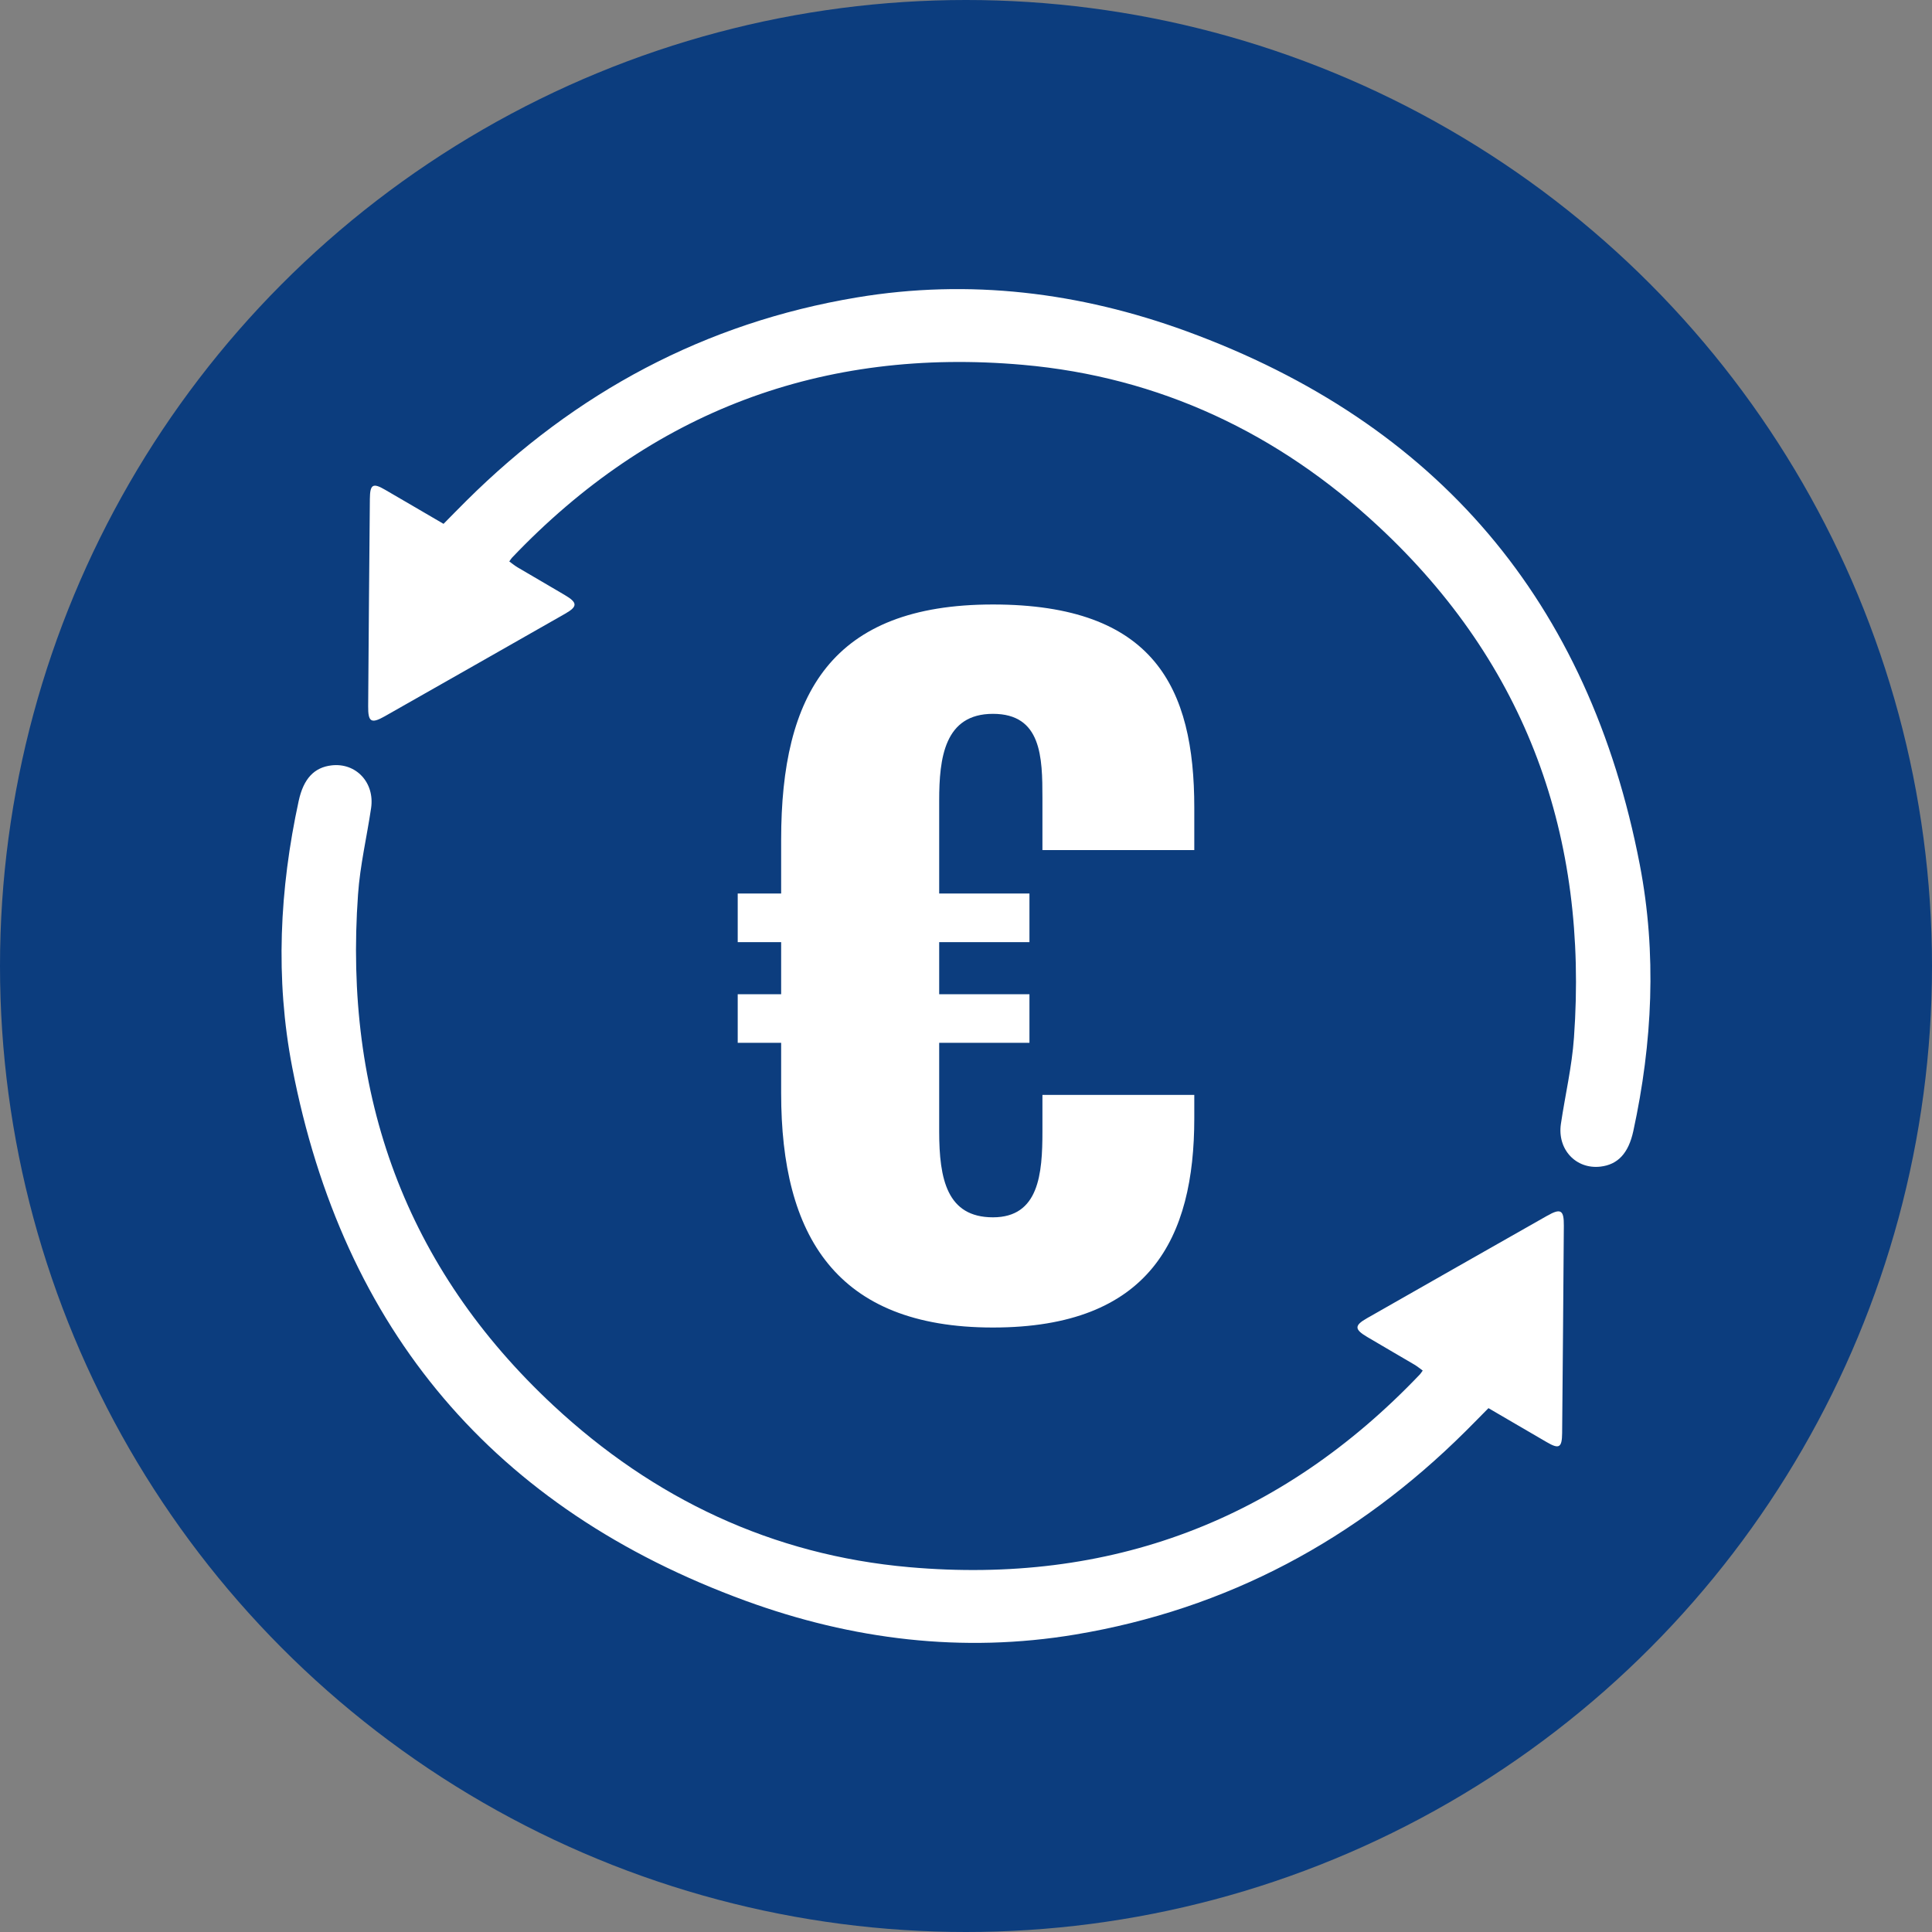
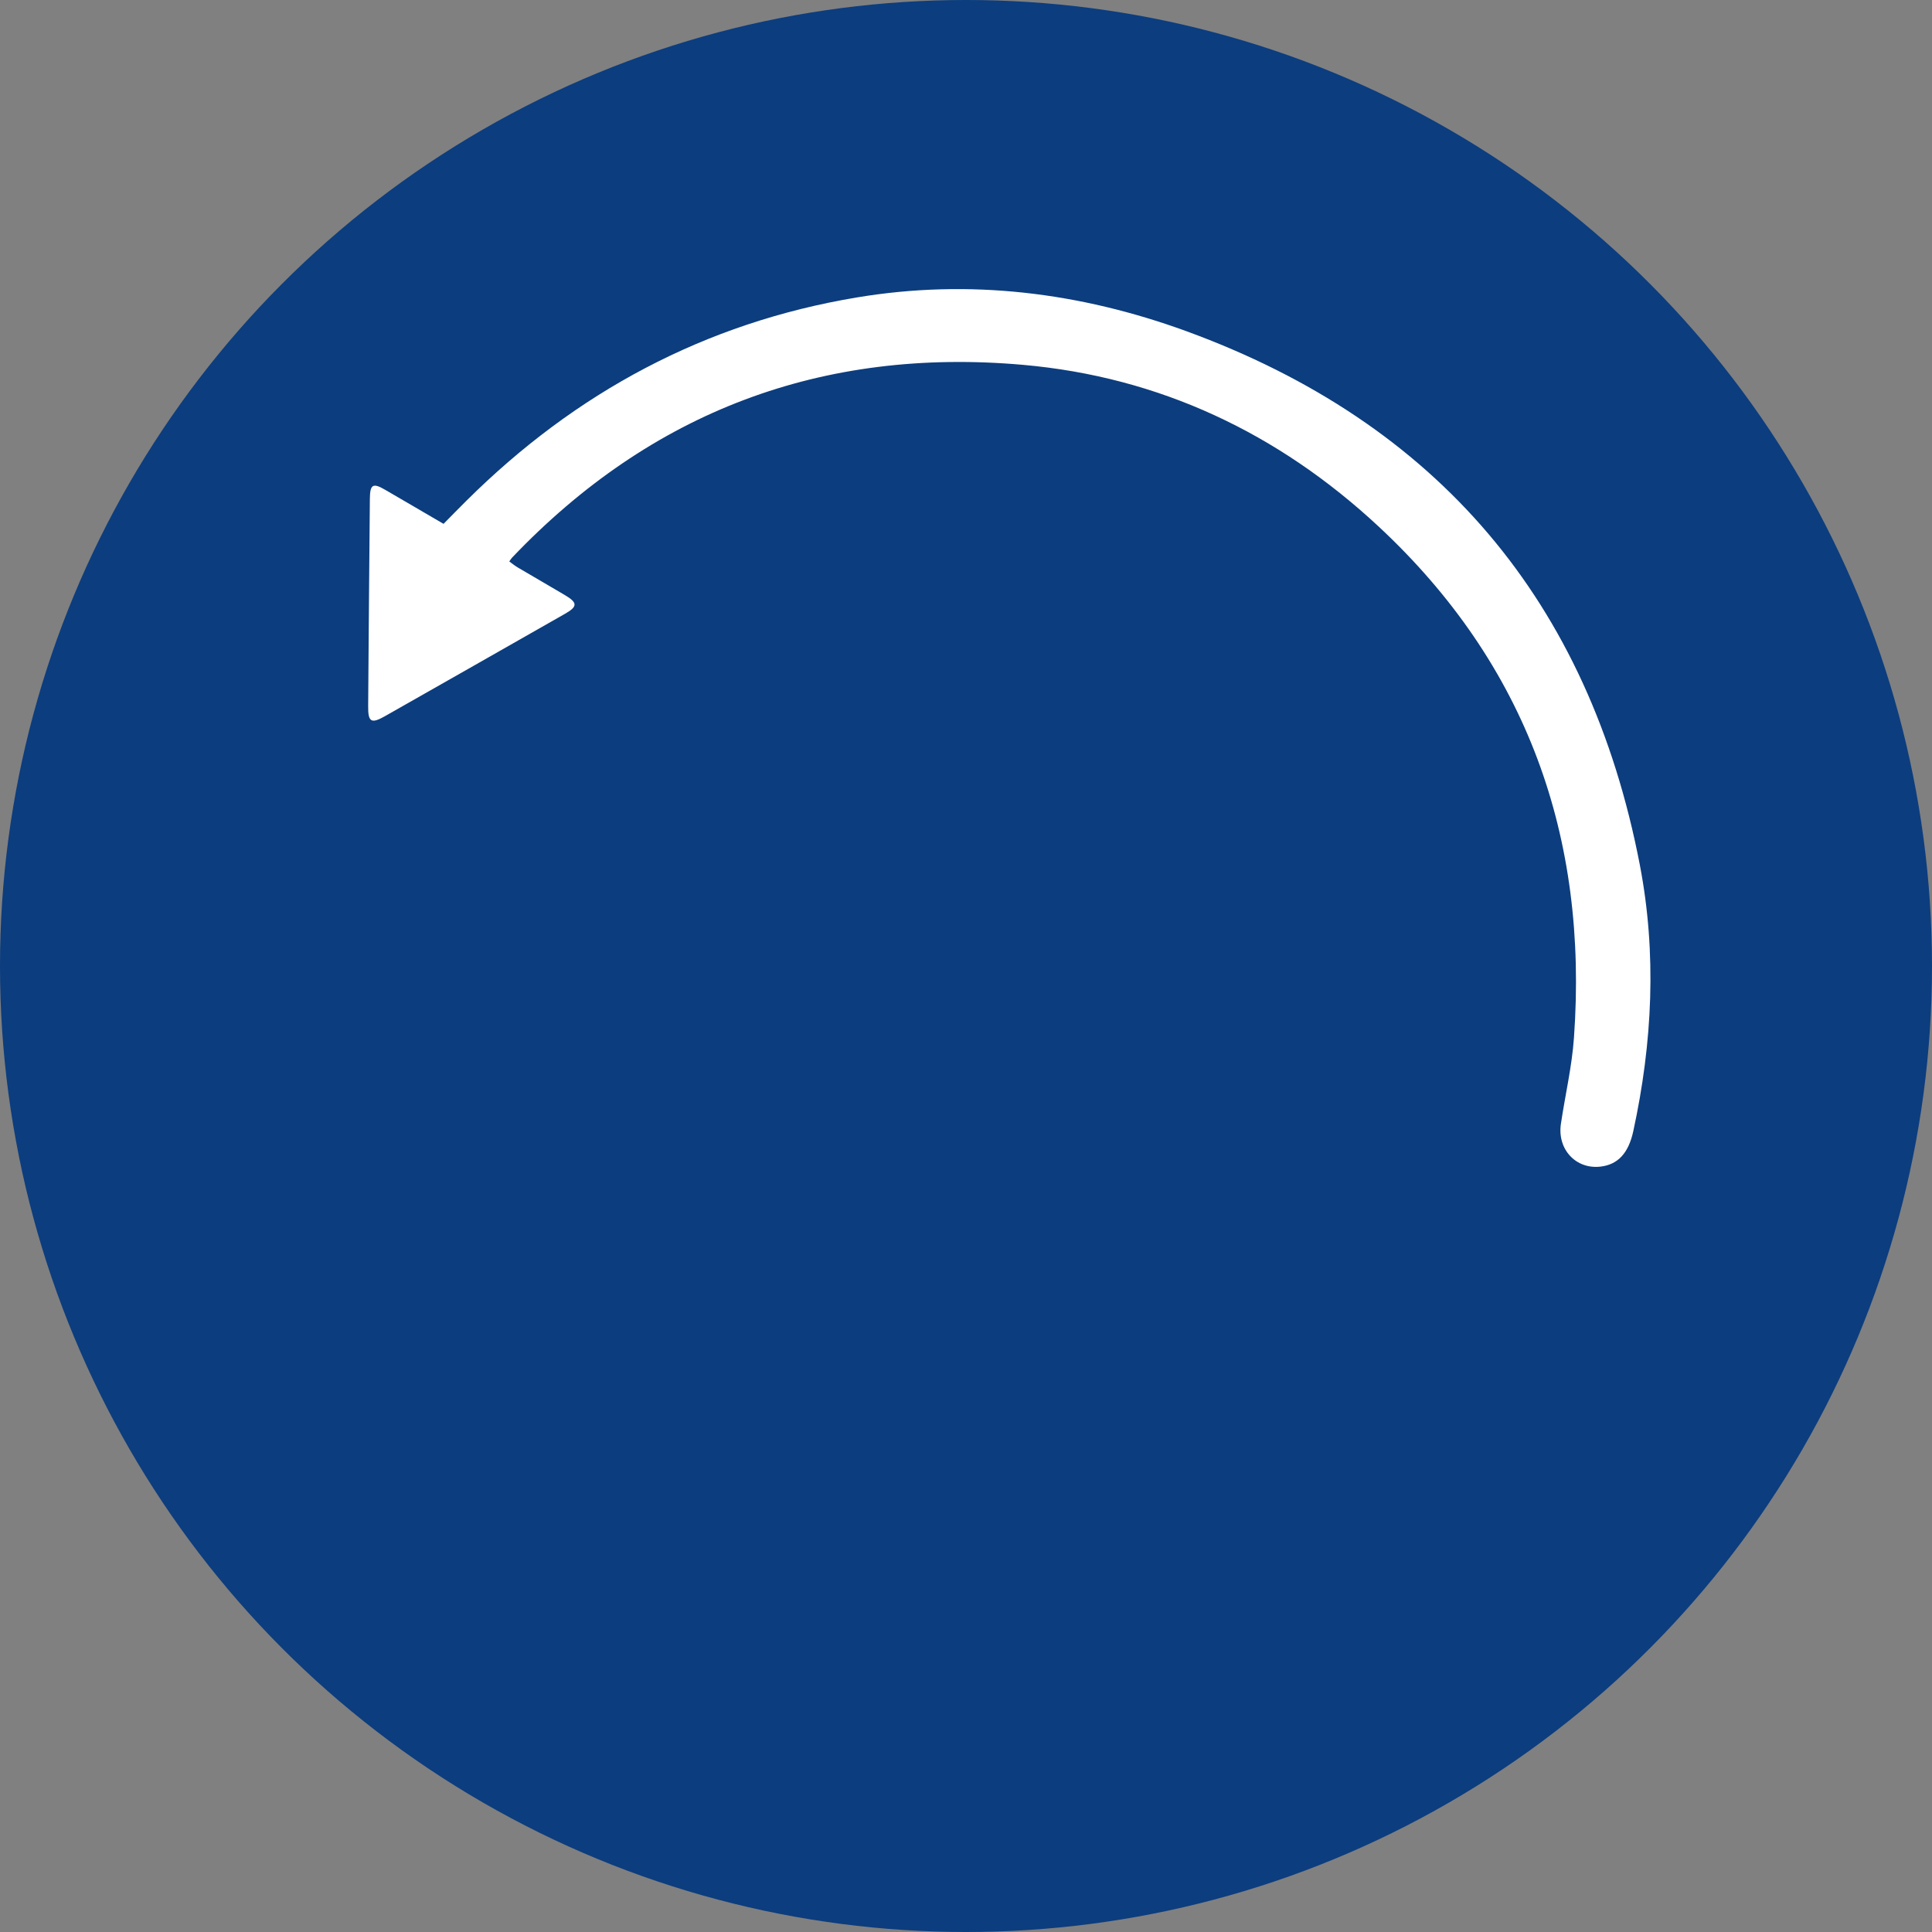
<svg xmlns="http://www.w3.org/2000/svg" id="Layer_1" viewBox="0 0 250 250">
  <rect x="0" y="0" width="250" height="250" fill="#808080" stroke="none" />
  <defs>
    <style>
      .cls-1 {
        fill: #fff;
      }

      .cls-2 {
        fill: #0c3d7e;
      }
    </style>
  </defs>
  <circle class="cls-2" cx="125" cy="125" r="125" />
-   <path class="cls-1" d="M101.08,141.45v-6.51h-5.62v-6.29h5.62v-6.74h-5.62v-6.29h5.62v-6.96c0-18.87,6.51-30.44,27.4-30.44s26.06,10.78,26.06,26.28v5.5h-19.65v-6.74c0-5.28-.11-10.89-6.4-10.89s-6.96,5.73-6.96,11.23v12.02h11.68v6.29h-11.68v6.74h11.68v6.29h-11.68v11.46c0,6.18,1.01,11.12,6.96,11.12s6.4-5.62,6.4-11.12v-4.72h19.65v3.03c0,15.5-5.73,27.07-26.06,27.07s-27.4-11.9-27.4-30.32Z" />
  <g>
    <path class="cls-1" d="M57.38,67.8c1.07-1.08,2.01-2.05,2.98-3.01,14.1-14.01,30.85-23.02,50.51-26.3,14.57-2.43,28.84-.67,42.63,4.36,32.57,11.9,52.14,35.05,58.69,69.05,2.21,11.48,1.64,23.03-.84,34.46-.63,2.9-2.02,4.34-4.25,4.6-3.17.37-5.61-2.23-5.12-5.53.55-3.72,1.43-7.42,1.69-11.16,1.86-25.96-6.09-48.28-25.29-66.15-12.96-12.06-28.32-19.35-46.02-20.91-25.94-2.29-48.07,6.02-66.1,24.95-.11.11-.18.25-.36.49.37.27.71.55,1.08.77,2.03,1.2,4.07,2.37,6.09,3.57,1.68.99,1.7,1.49.05,2.43-7.77,4.43-15.55,8.85-23.32,13.26-1.76,1-2.18.76-2.16-1.29.06-8.95.14-17.9.22-26.84.02-1.88.39-2.1,1.98-1.17,2.49,1.44,4.96,2.9,7.56,4.41Z" />
-     <path class="cls-1" d="M192.62,182.2c-1.07,1.08-2.01,2.05-2.98,3.01-14.1,14.01-30.85,23.02-50.51,26.3-14.57,2.43-28.84.67-42.63-4.36-32.57-11.9-52.14-35.05-58.69-69.05-2.21-11.48-1.64-23.03.84-34.46.63-2.9,2.02-4.34,4.25-4.6,3.17-.37,5.61,2.23,5.12,5.53-.55,3.72-1.43,7.42-1.69,11.16-1.86,25.96,6.09,48.28,25.29,66.15,12.96,12.06,28.32,19.35,46.02,20.91,25.94,2.29,48.07-6.02,66.1-24.95.11-.11.18-.25.36-.49-.37-.27-.71-.55-1.08-.77-2.03-1.2-4.07-2.37-6.09-3.57-1.68-.99-1.7-1.49-.05-2.43,7.77-4.43,15.55-8.85,23.32-13.26,1.76-1,2.18-.76,2.16,1.29-.06,8.95-.14,17.9-.22,26.84-.02,1.88-.39,2.1-1.98,1.17-2.49-1.44-4.96-2.9-7.56-4.41Z" />
  </g>
</svg>